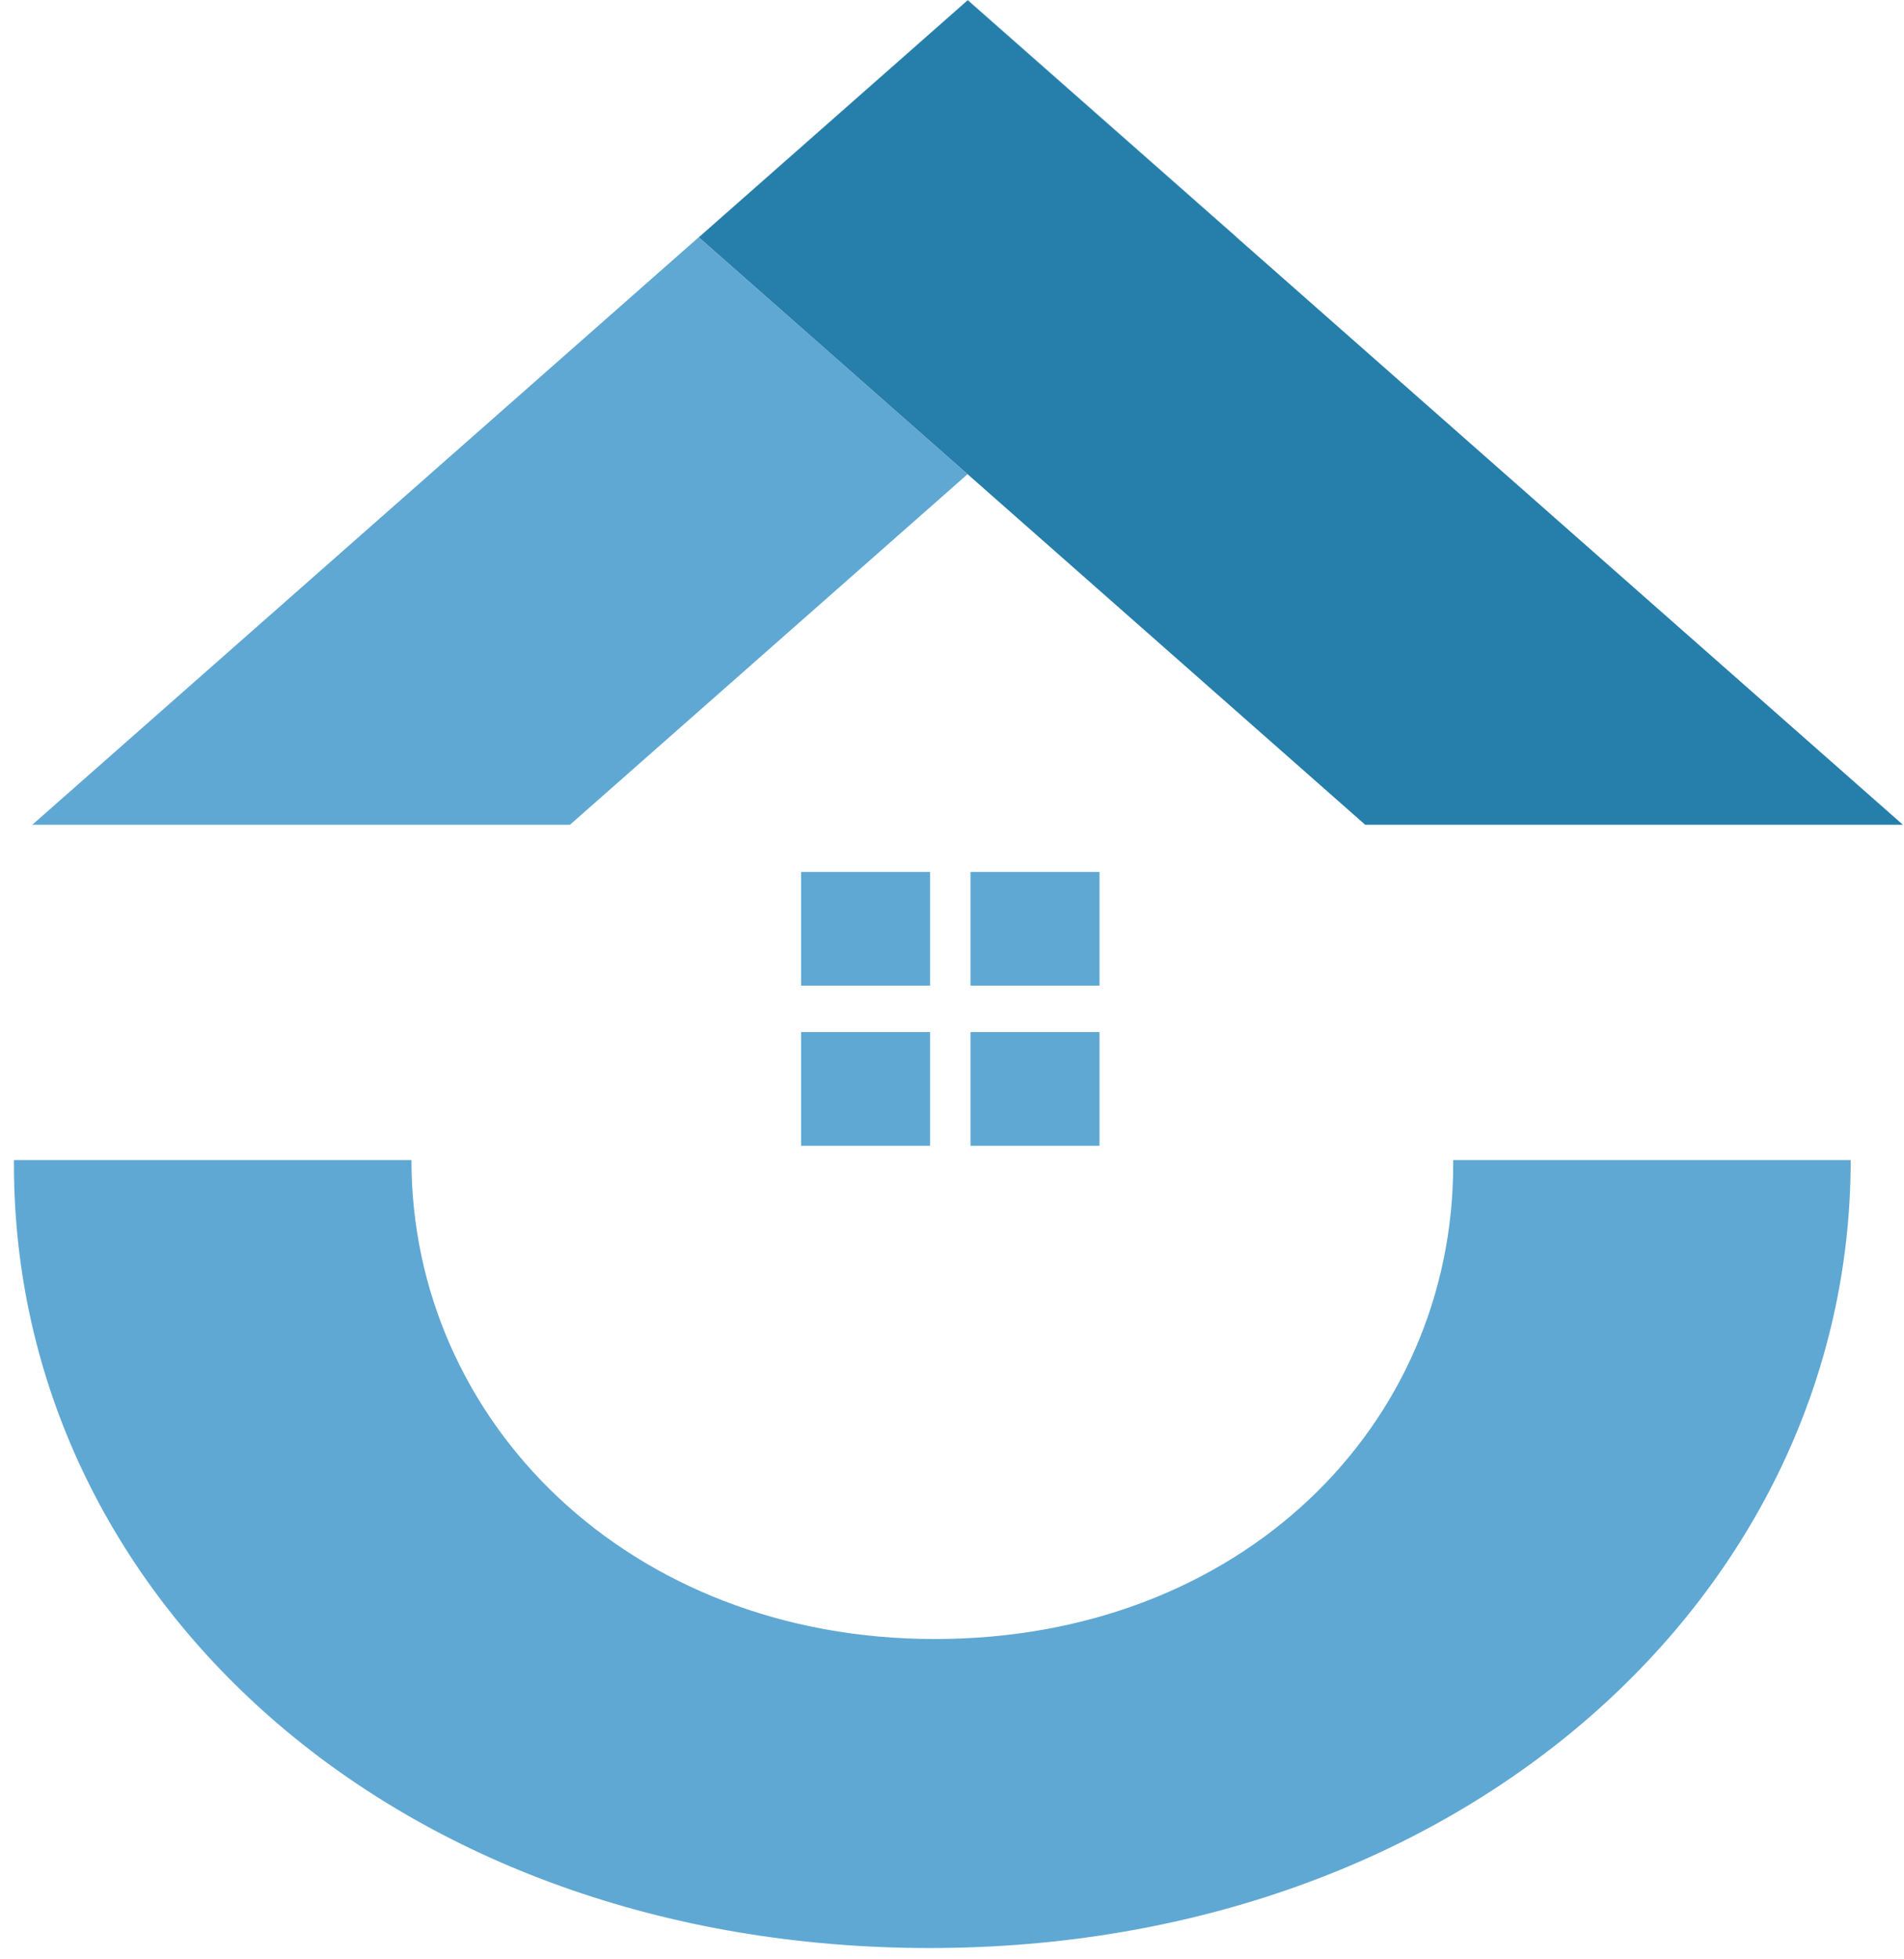
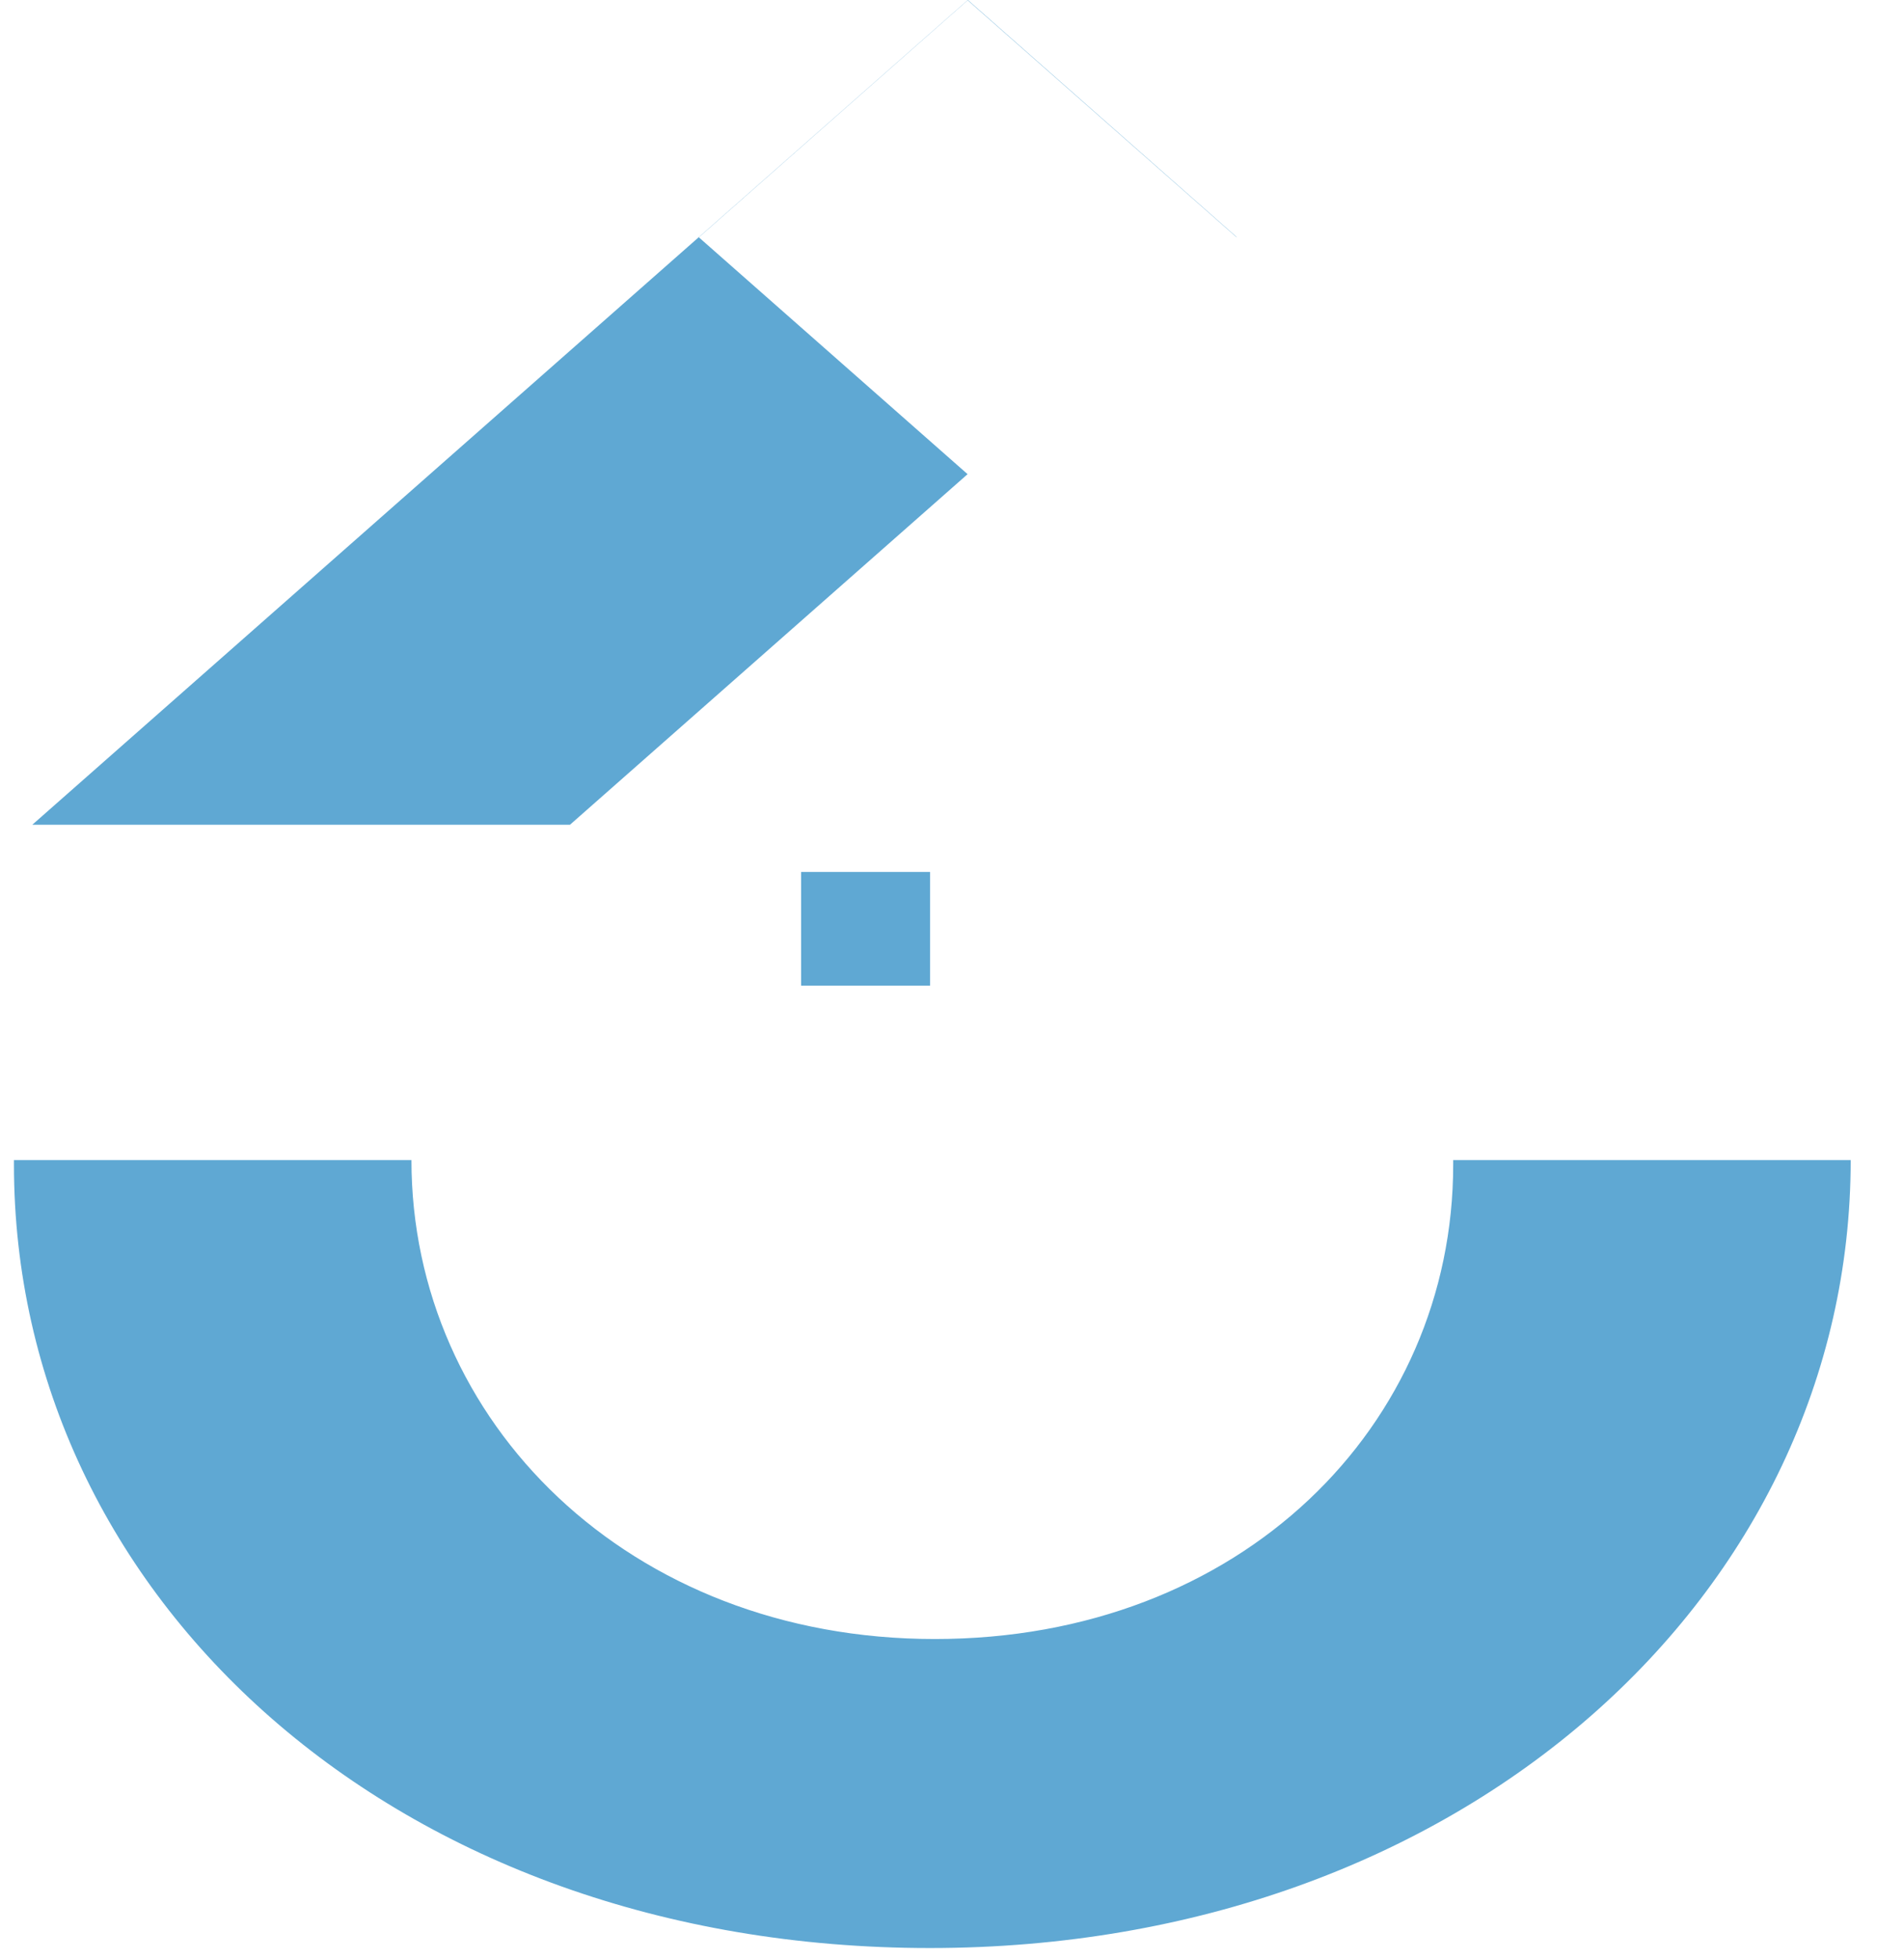
<svg xmlns="http://www.w3.org/2000/svg" width="104" height="107" viewBox="0 0 104 107" fill="none">
  <path d="M79.376 63.605C79.376 77.872 67.781 89.519 51.06 89.519C34.339 89.519 22.474 77.629 22.474 63.362H0.762V63.599C0.762 87.259 21.66 106.396 50.791 106.396C79.915 106.396 101.088 87.017 101.088 63.362H79.376V63.605Z" fill="#5FA8D3" />
  <path d="M52.851 25.898L38.173 12.963L52.858 0.016L67.536 12.952L67.548 12.946L52.864 0L1.765 45.045H31.134L52.851 25.898Z" fill="#5FA8D3" />
-   <path d="M38.173 12.962L52.851 25.898L74.569 45.045H103.938L67.536 12.952L52.858 0.016L38.173 12.962Z" fill="#267EAA" />
  <path d="M50.803 47.623H43.757V53.834H50.803V47.623Z" fill="#5FA8D3" />
-   <path d="M60.056 47.623H53.011V53.834H60.056V47.623Z" fill="#5FA8D3" />
-   <path d="M50.803 56.369H43.757V62.58H50.803V56.369Z" fill="#5FA8D3" />
-   <path d="M60.056 56.369H53.011V62.58H60.056V56.369Z" fill="#5FA8D3" />
</svg>